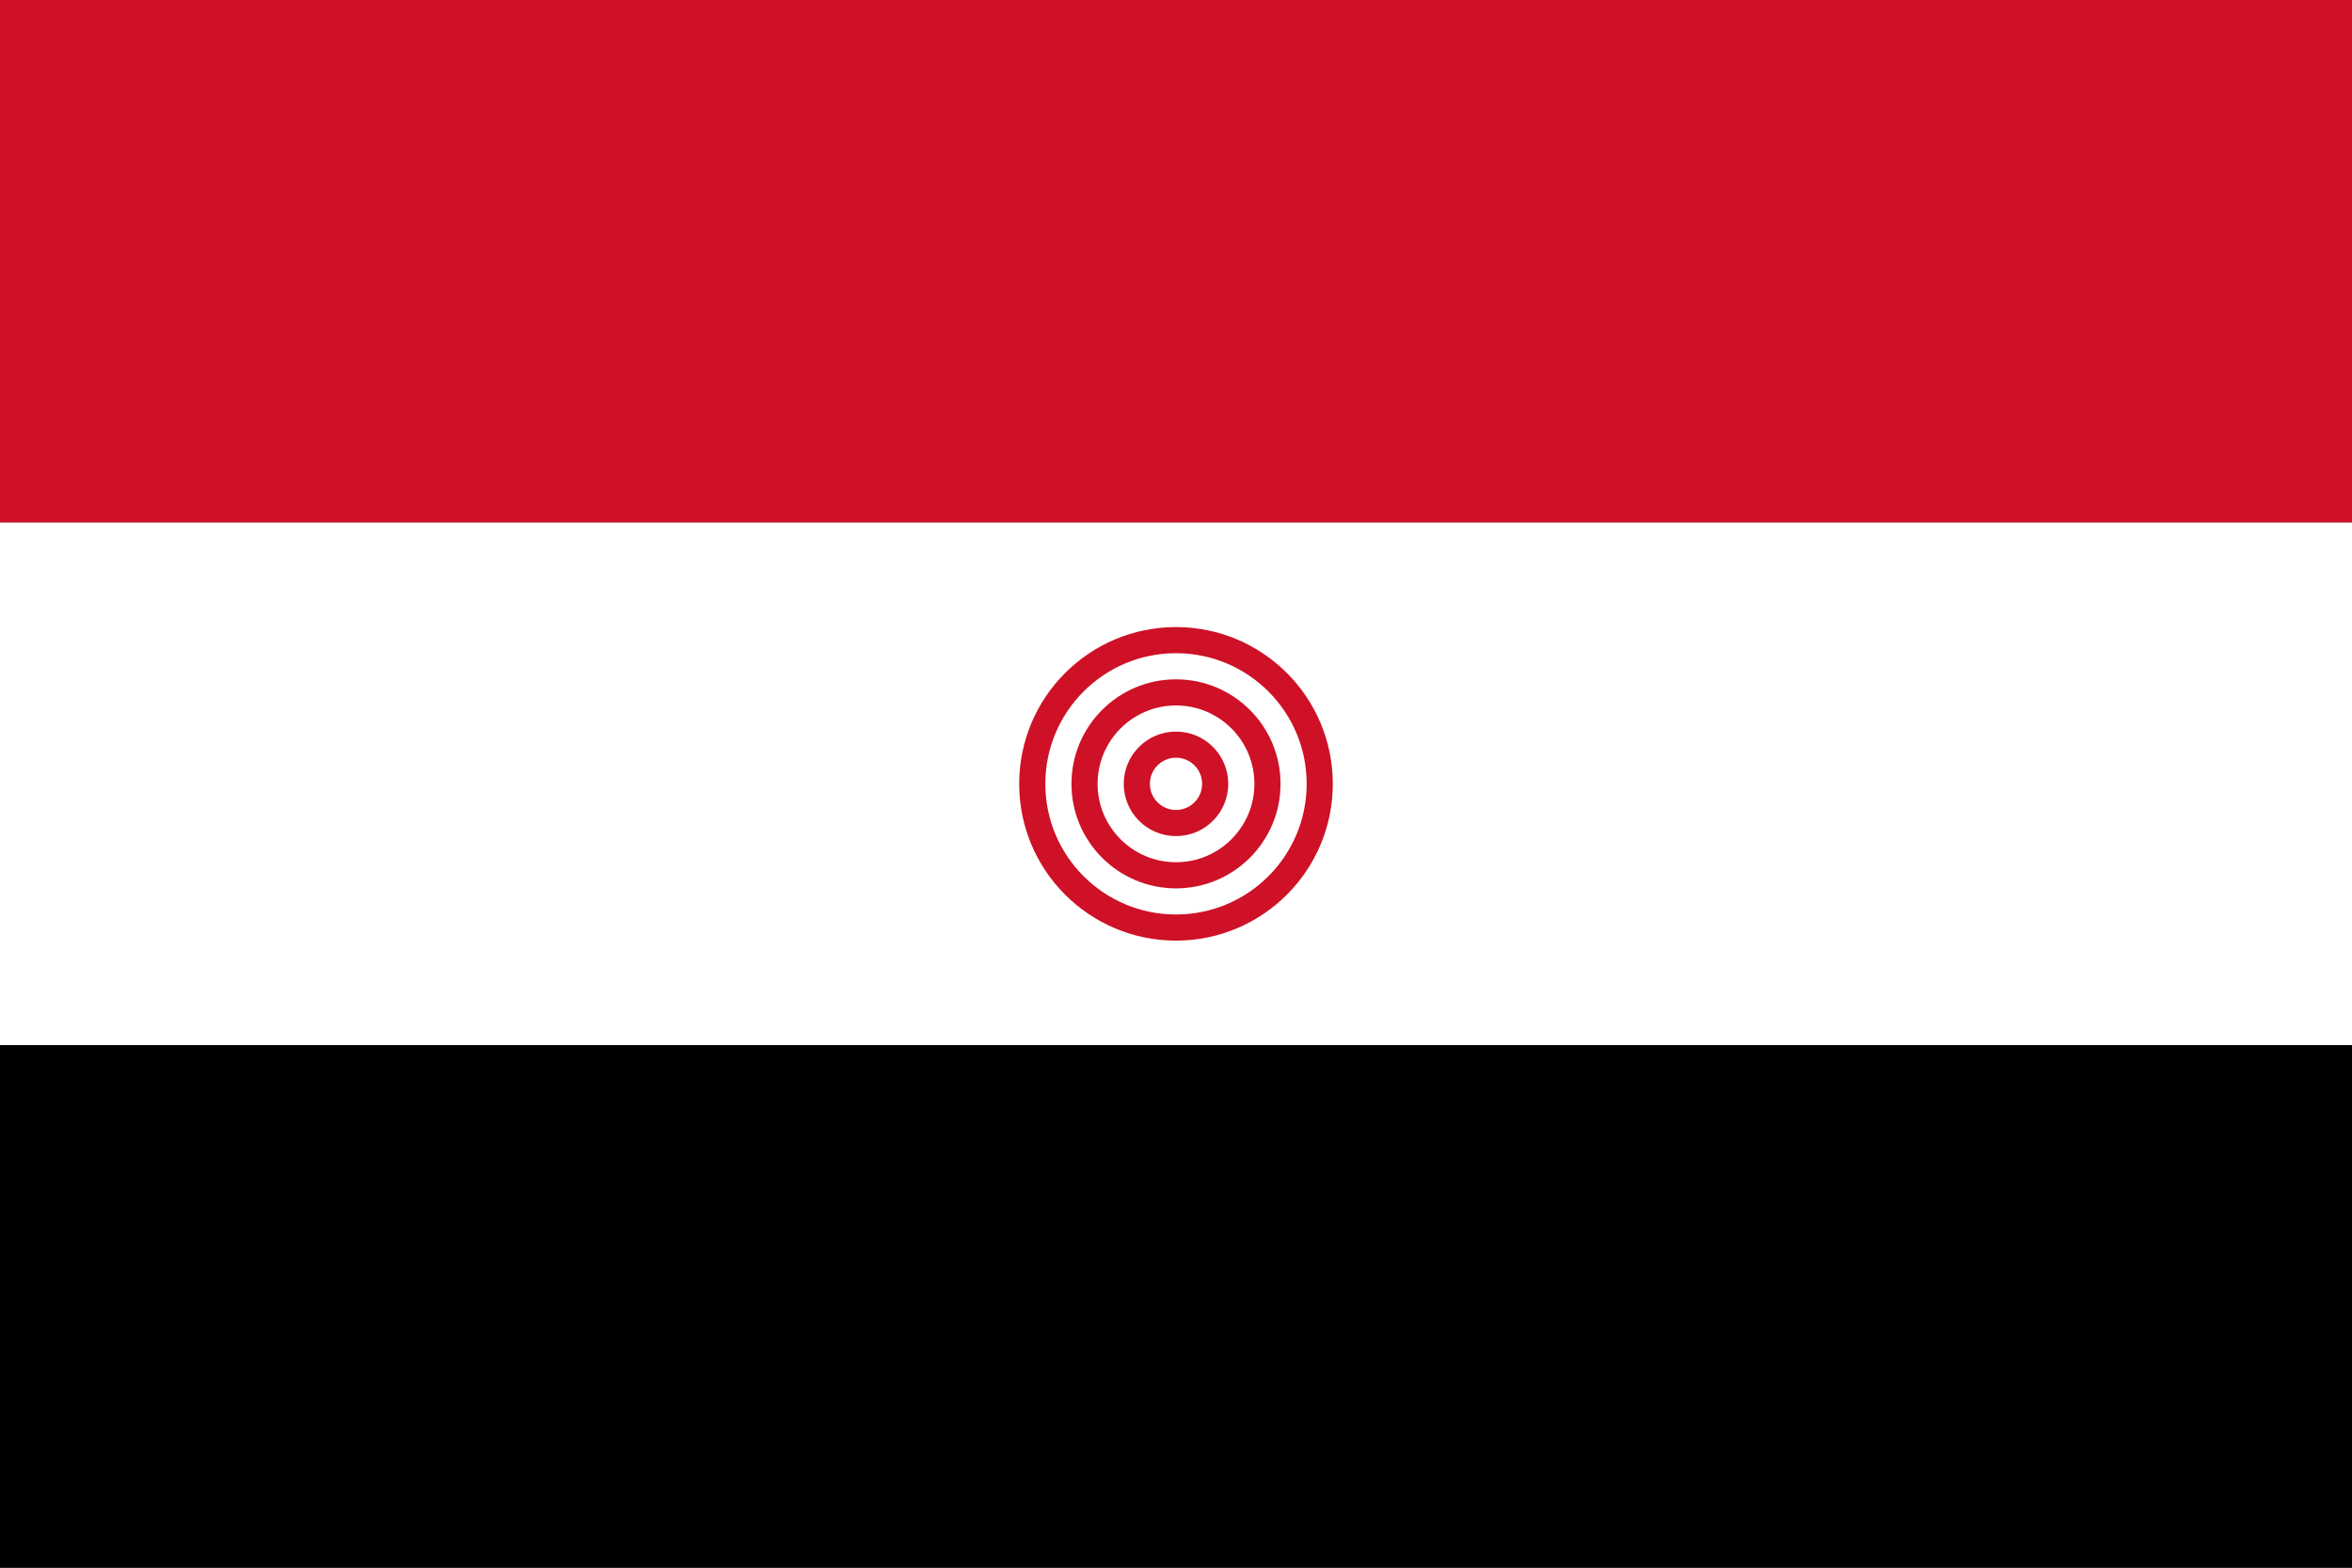
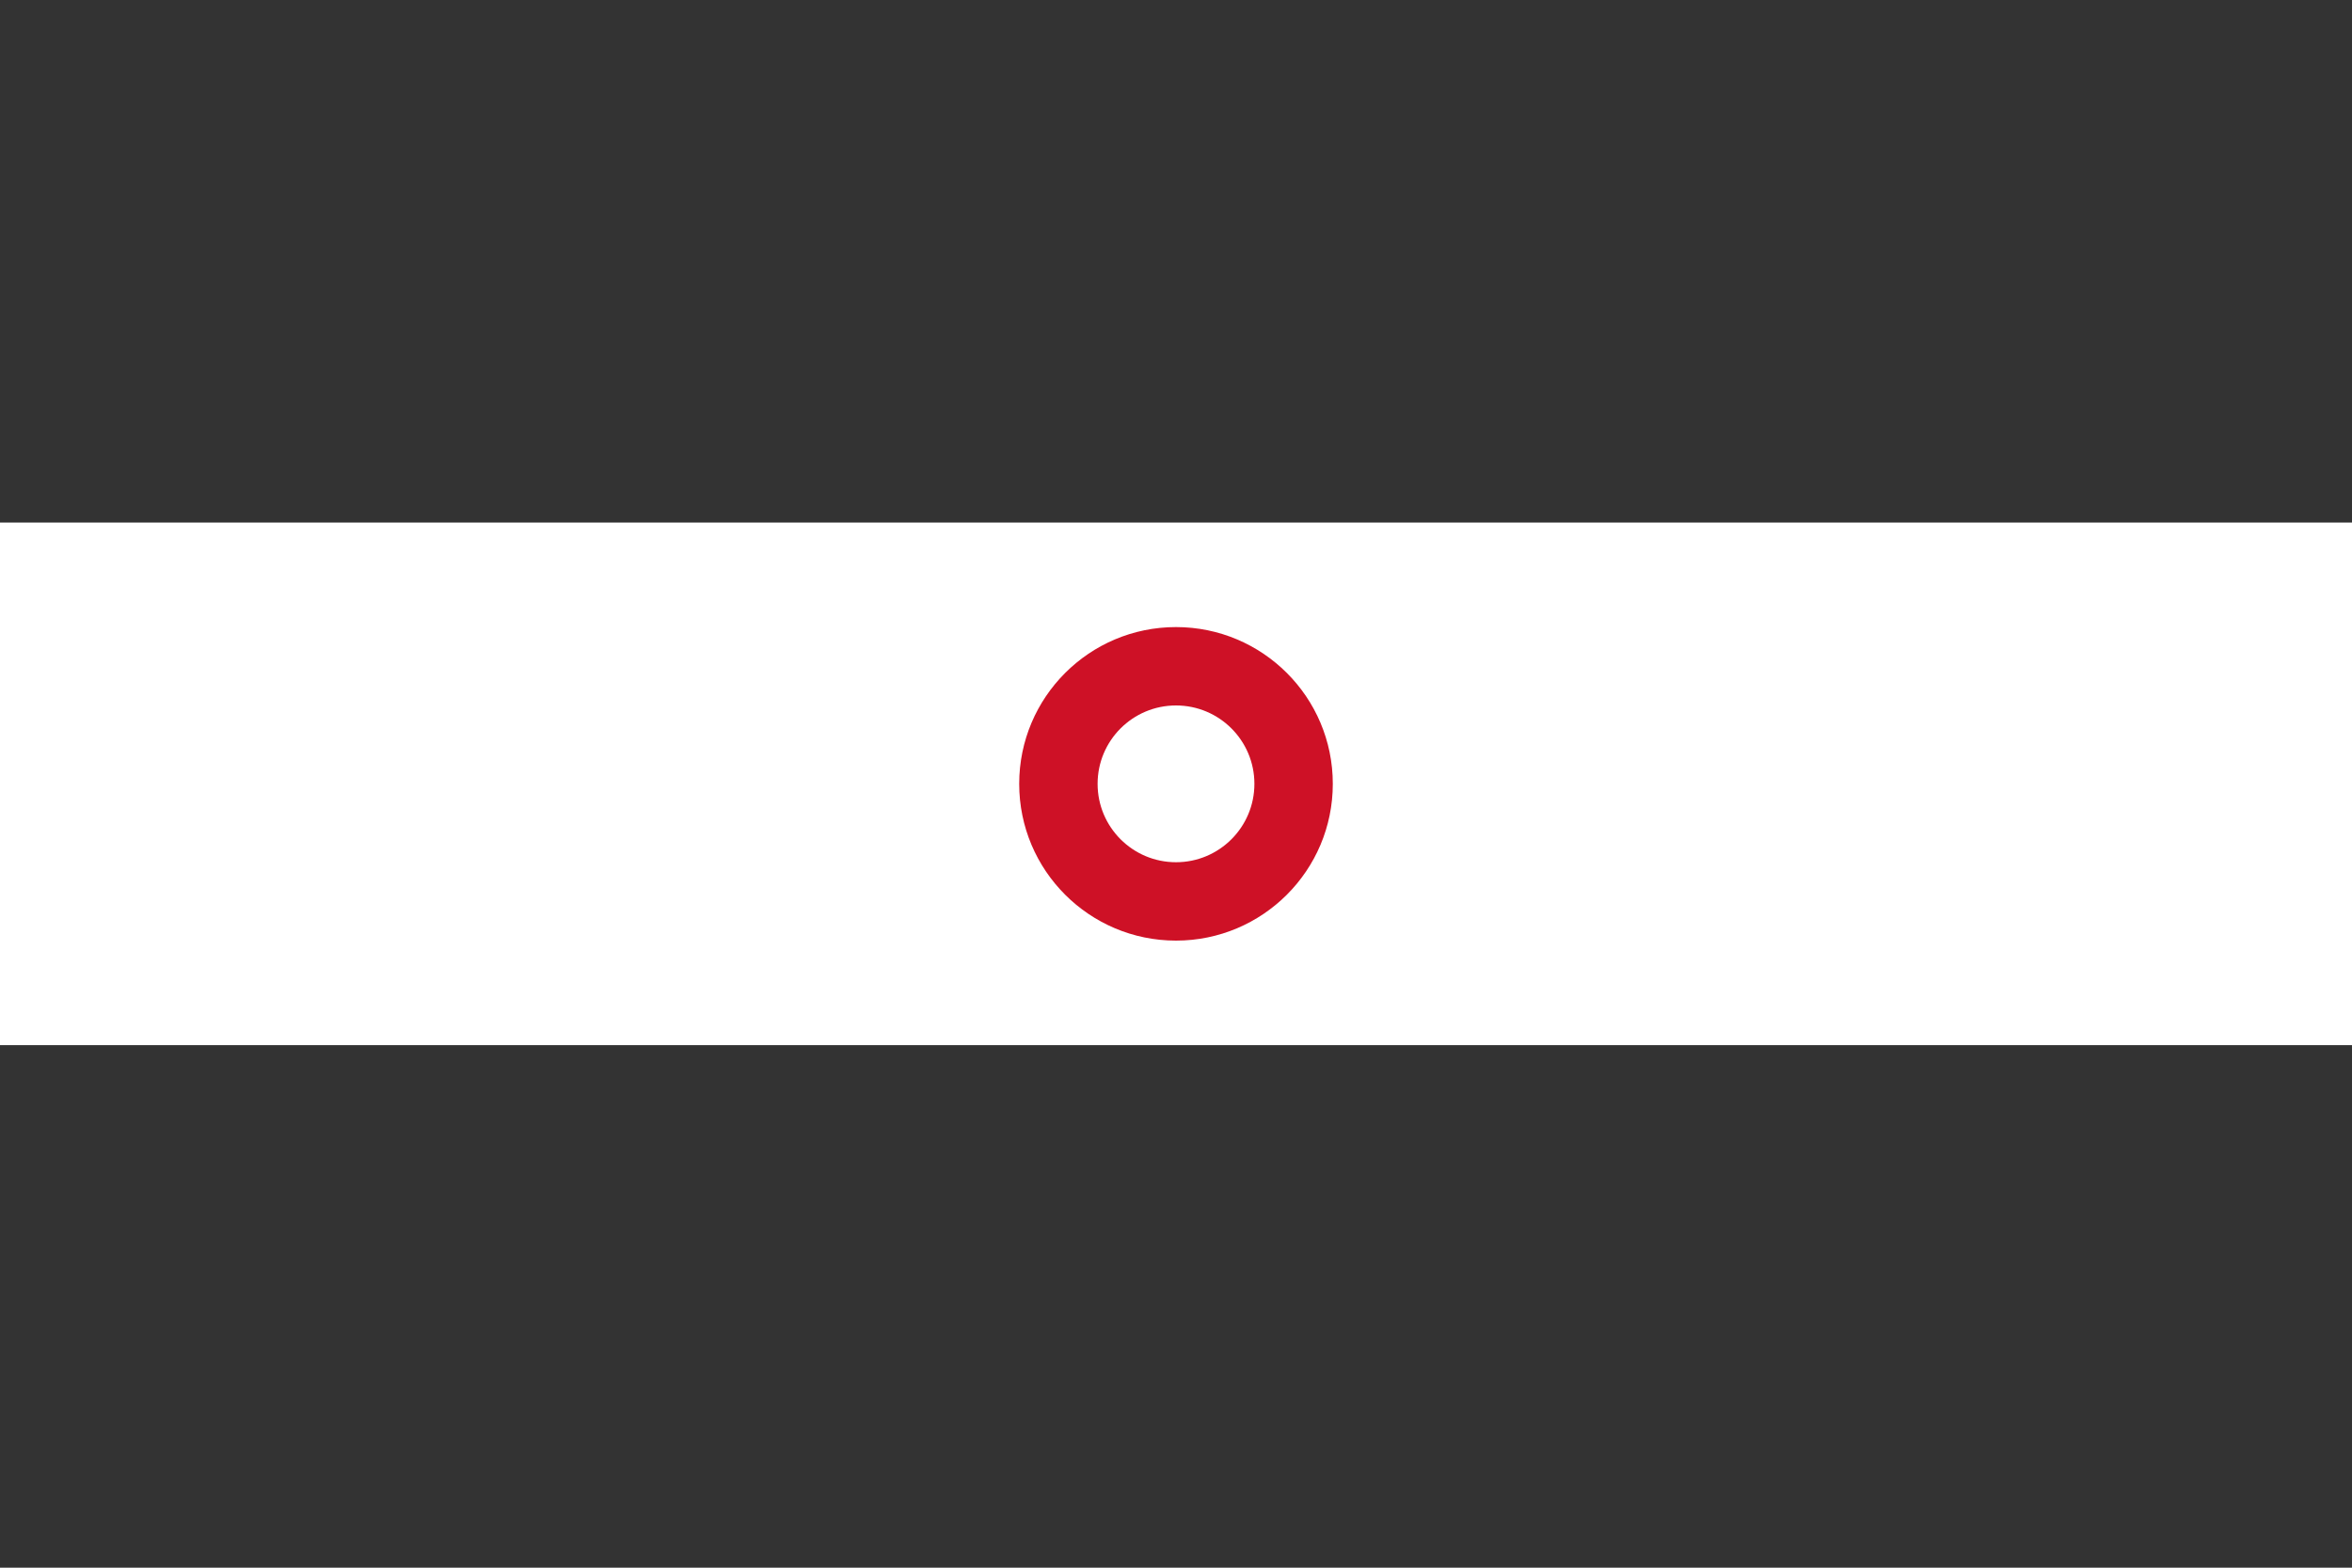
<svg xmlns="http://www.w3.org/2000/svg" viewBox="0 0 900 600">
  <rect x="0" y="0" width="900" height="600" fill="#333333" stroke="none" />
-   <rect width="900" height="200" fill="#ce1126" />
  <rect y="200" width="900" height="200" fill="#fff" />
-   <rect y="400" width="900" height="200" fill="#000" />
  <g transform="translate(450,300)">
    <circle r="60" fill="#ce1126" />
-     <circle r="50" fill="#fff" />
    <circle r="40" fill="#ce1126" />
    <circle r="30" fill="#fff" />
-     <circle r="20" fill="#ce1126" />
    <circle r="10" fill="#fff" />
  </g>
</svg>